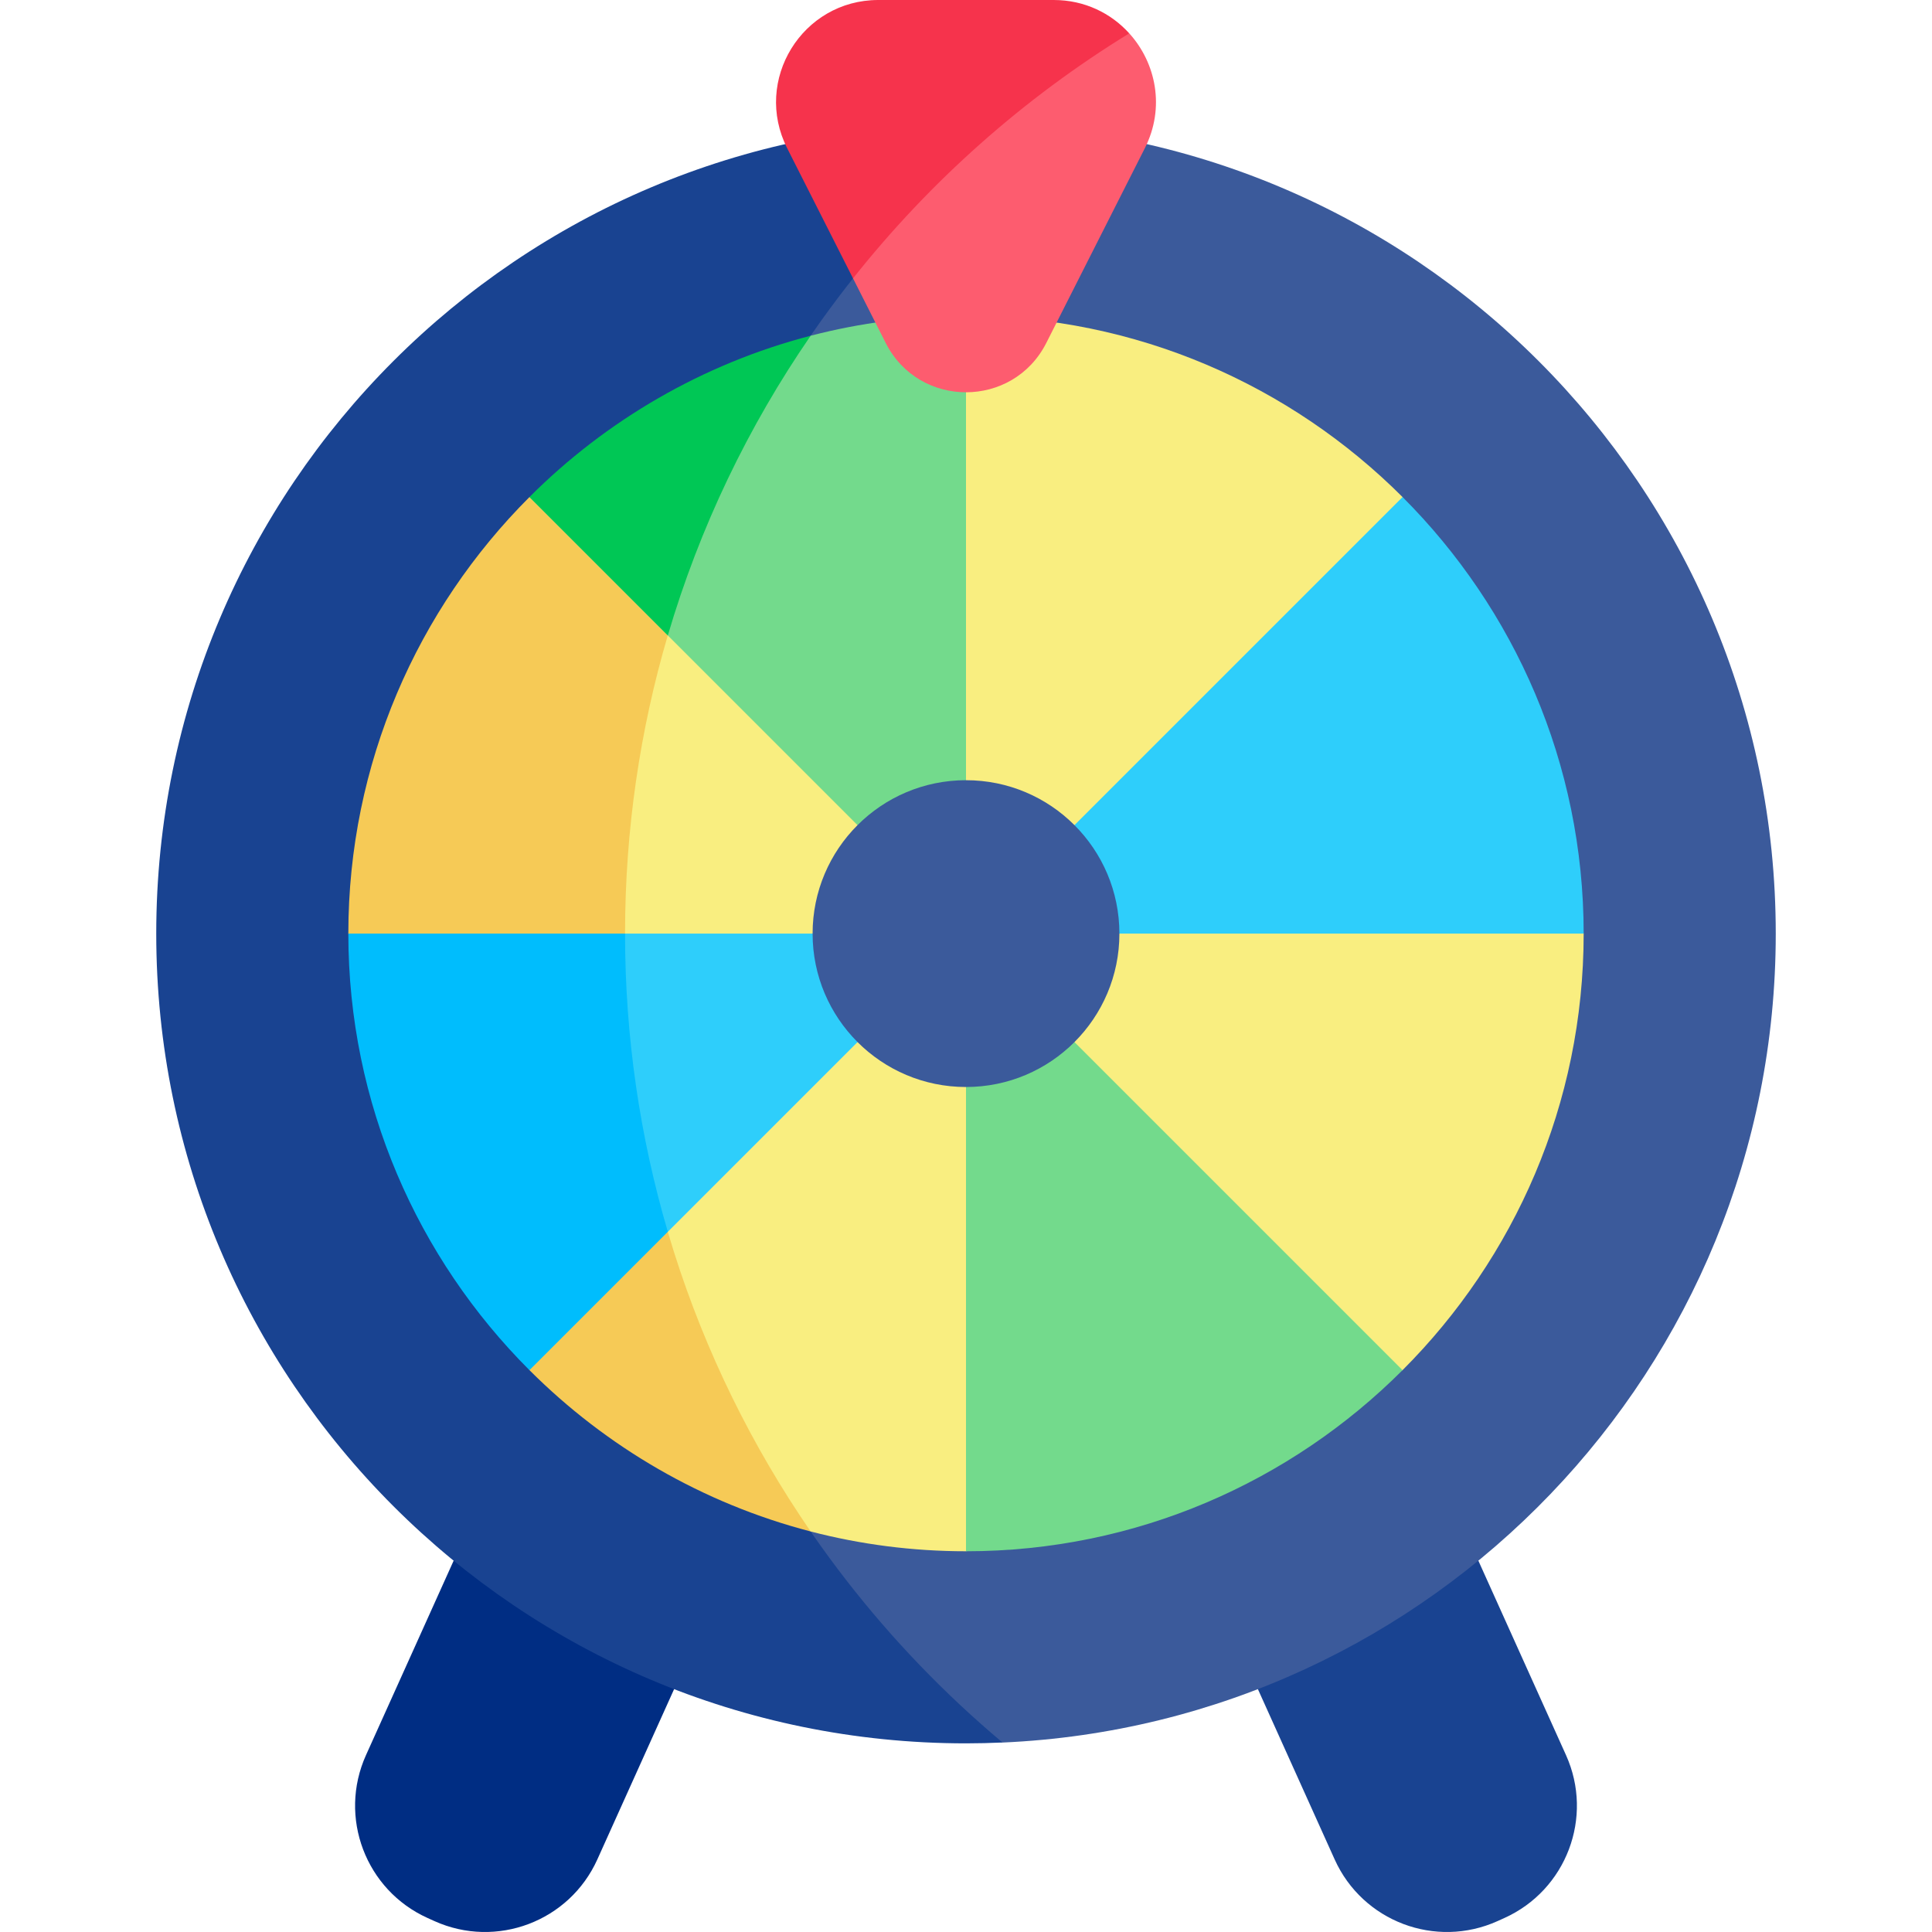
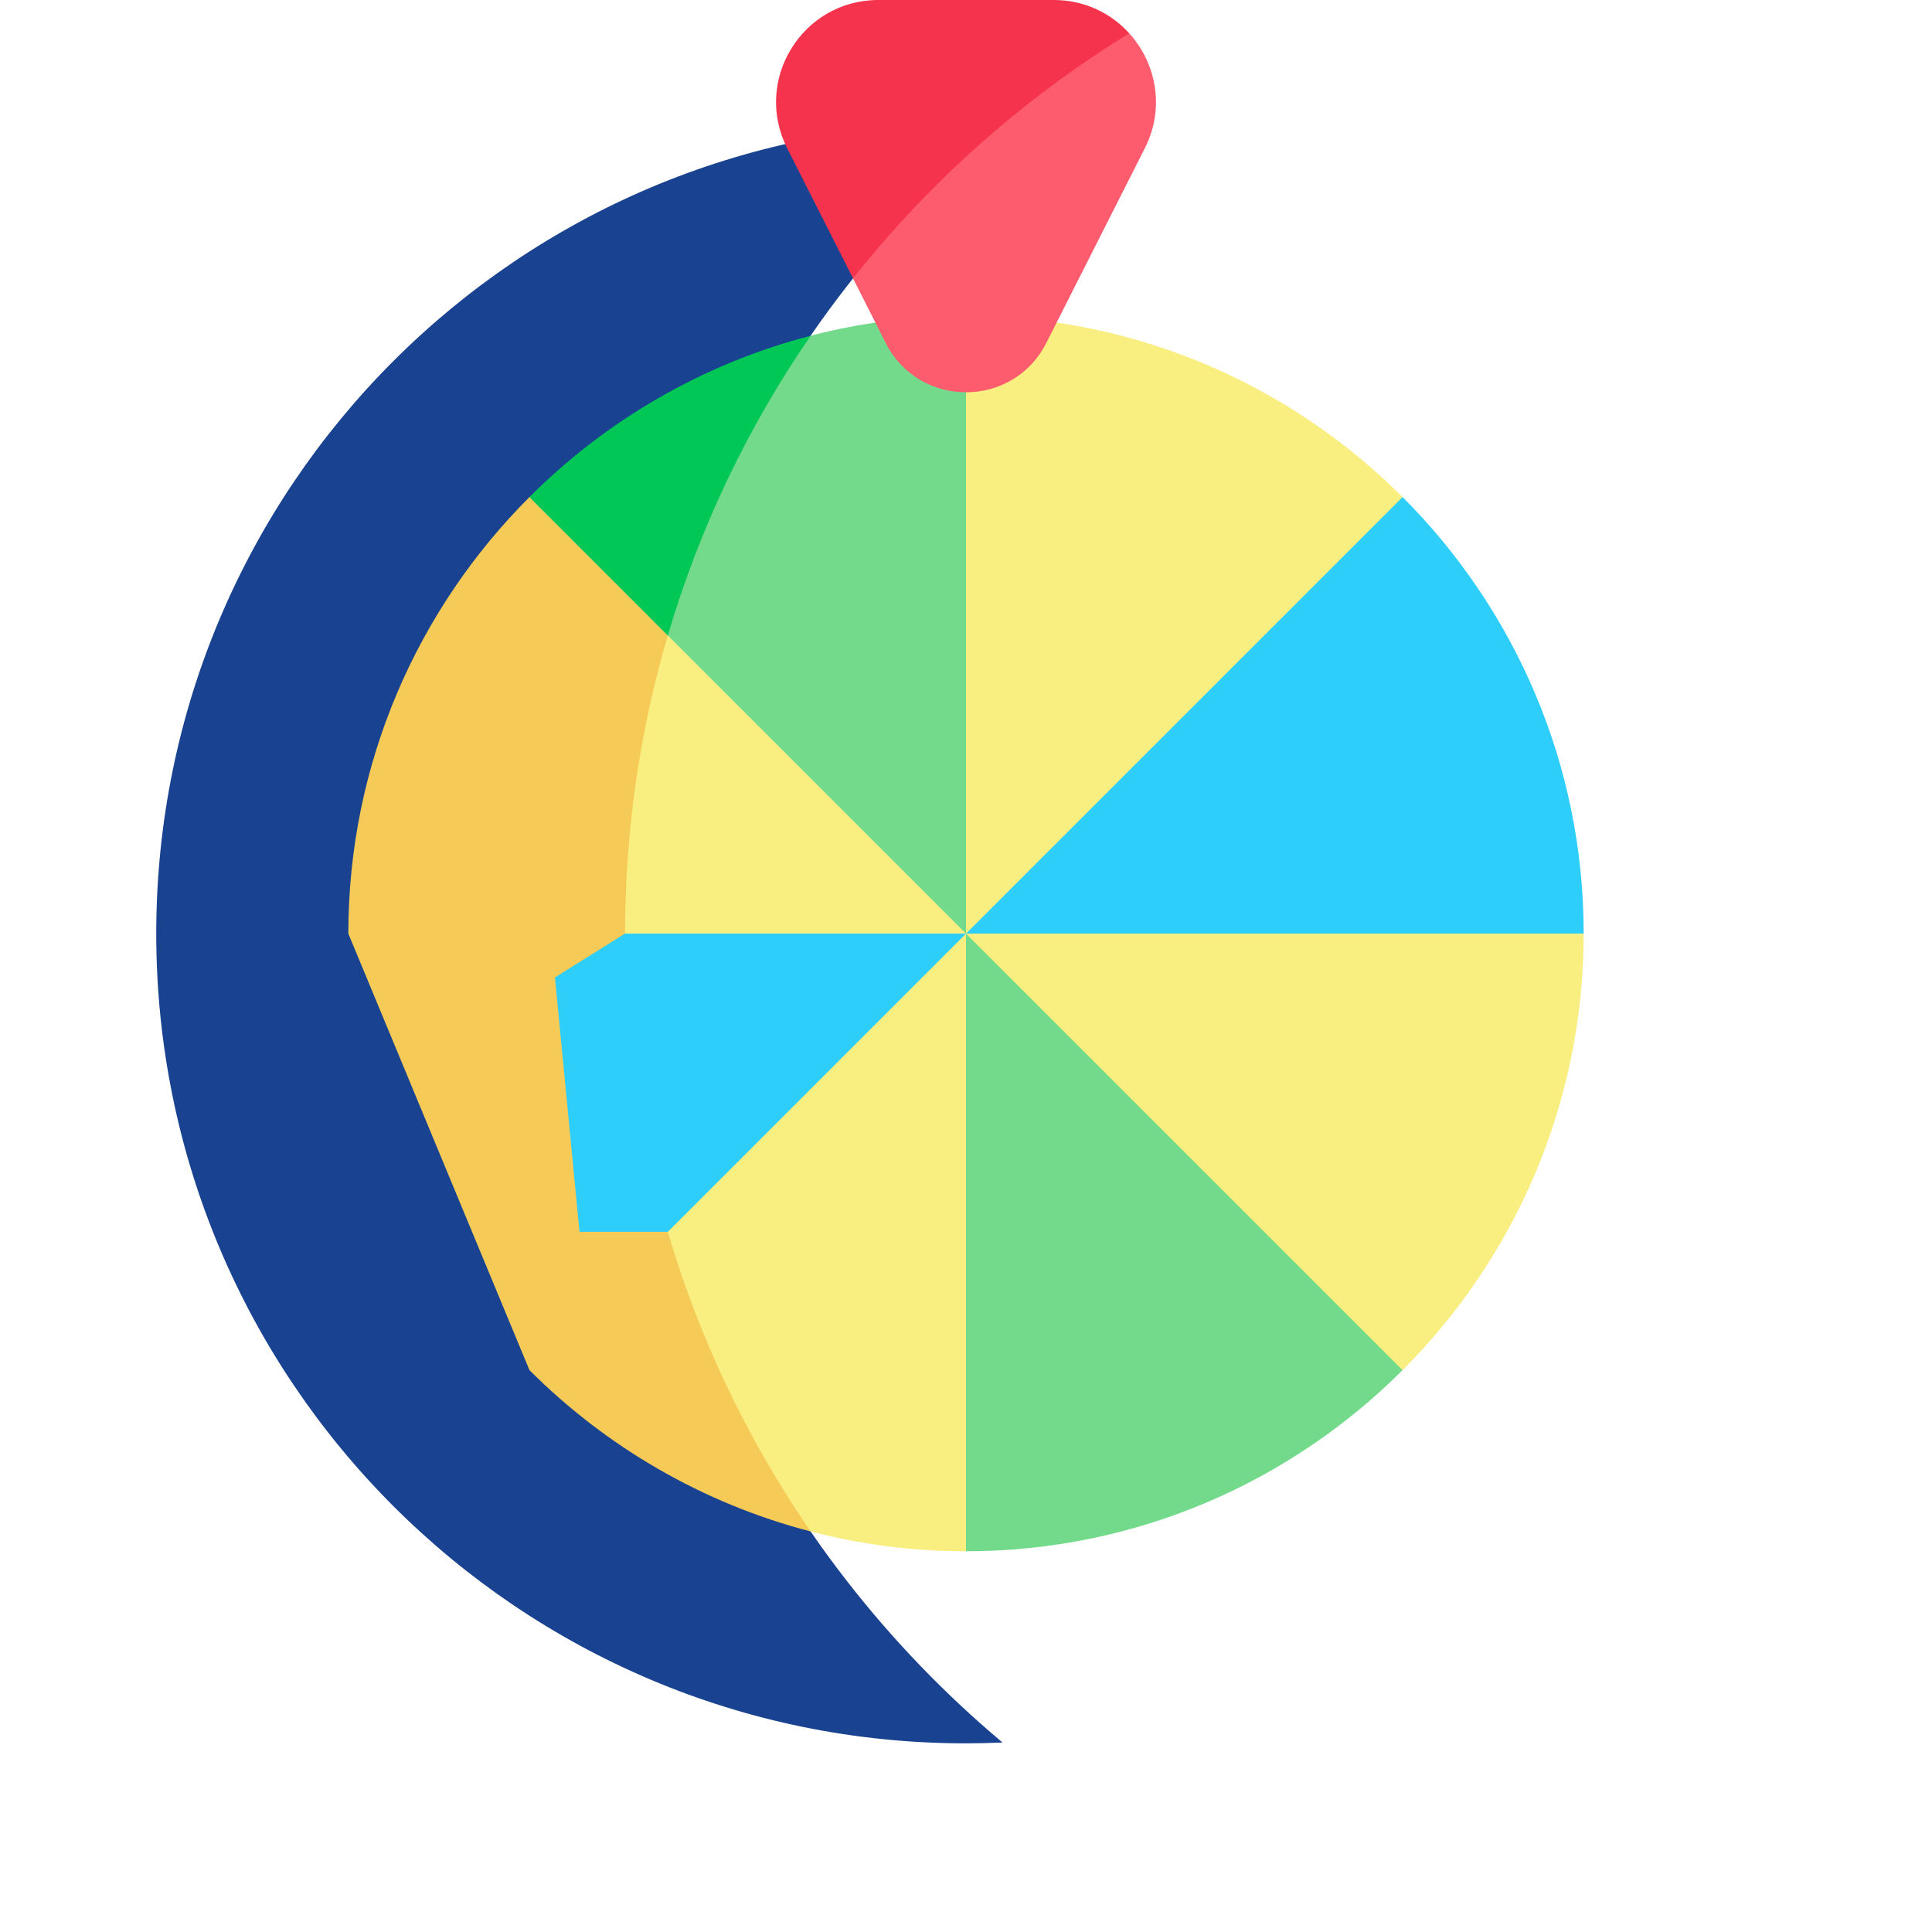
<svg xmlns="http://www.w3.org/2000/svg" id="Capa_1" enable-background="new 0 0 512.318 512.318" height="512" viewBox="0 0 512.318 512.318" width="512">
  <g>
-     <path d="m115.202 509.424-1.797-.81c-16.445-7.413-23.766-26.754-16.353-43.199l39.697-88.06 61.349 27.656-39.697 88.06c-7.413 16.445-26.754 23.766-43.199 16.353z" fill="#002d83" />
-     <path d="m397.116 509.424 1.797-.81c16.445-7.413 23.766-26.754 16.353-43.199l-39.697-88.06-61.349 27.656 39.697 88.06c7.413 16.445 26.754 23.766 43.199 16.353z" fill="#194391" />
-     <path d="m256.159 32.842c118.59 0 214.726 96.136 214.726 214.726 0 115.345-90.947 209.448-205.044 214.512l-72.637-19.962-58.474-189.595 38.427-178.705z" fill="#3b5a9b" />
    <path d="m165.747 247.568c0-86.125 38.908-163.151 100.093-214.498-3.21-.142-6.436-.227-9.681-.227-118.59 0-214.726 96.136-214.726 214.726s96.136 214.726 214.726 214.726c3.246 0 6.471-.085 9.681-.227-61.184-51.349-100.093-128.375-100.093-214.5z" fill="#194391" />
    <path d="m256.159 83.778c45.157 0 86.104 18.369 115.763 48.027l48.027 115.763c0 45.157-18.369 86.104-48.027 115.762l-115.763 48.027c-14.223 0-28.028-1.822-41.195-5.246l-50.328-37.578-43.036-138.411 60.483-119.802z" fill="#f9ee80" />
    <path d="m140.398 131.807c-29.659 29.657-48.029 70.604-48.029 115.761l48.029 115.761c20.317 20.316 45.931 35.334 74.567 42.779-31.034-45.073-49.218-99.679-49.218-158.54 0-27.462 3.958-53.997 11.332-79.071l-5.844-36.692z" fill="#f6ca56" />
    <path d="m256.159 247.568h163.79c0-45.157-18.369-86.105-48.027-115.763z" fill="#2ecefb" />
    <path d="m177.091 326.635 79.068-79.067h-90.412l-18.591 11.622 6.511 67.445z" fill="#2ecefb" />
-     <path d="m165.747 247.568h-73.378c0 45.157 18.369 86.104 48.027 115.763l36.695-36.695c-7.371-25.076-11.344-51.607-11.344-79.068z" fill="#00bdfd" />
    <path d="m140.396 131.805 36.688 36.688 79.075 79.075v-163.79c-14.223 0-28.028 1.822-41.194 5.246l-40.701 32.862z" fill="#73da8c" />
    <path d="m214.965 89.027c-28.636 7.446-54.252 22.461-74.569 42.778l36.695 36.695c8.428-28.672 21.319-55.429 37.874-79.473z" fill="#00c755" />
    <path d="m371.921 363.33-115.762-115.762v163.789c45.157 0 86.104-18.369 115.762-48.027z" fill="#73da8c" />
    <path d="m226.202 73.818 8.659 17.113c8.833 17.457 33.763 17.457 42.596 0l26.125-51.631c5.423-10.717 2.985-22.595-4.132-30.457l-62.94 5.223z" fill="#fd5c6f" />
-     <circle cx="256.159" cy="247.568" fill="#3b5a9b" r="40.678" />
    <path d="m226.202 73.818c20.379-25.705 45.176-47.745 73.247-64.974-4.844-5.351-11.852-8.844-20.026-8.844h-46.528c-20.184 0-33.272 21.29-24.159 39.3z" fill="#f6334c" />
  </g>
</svg>